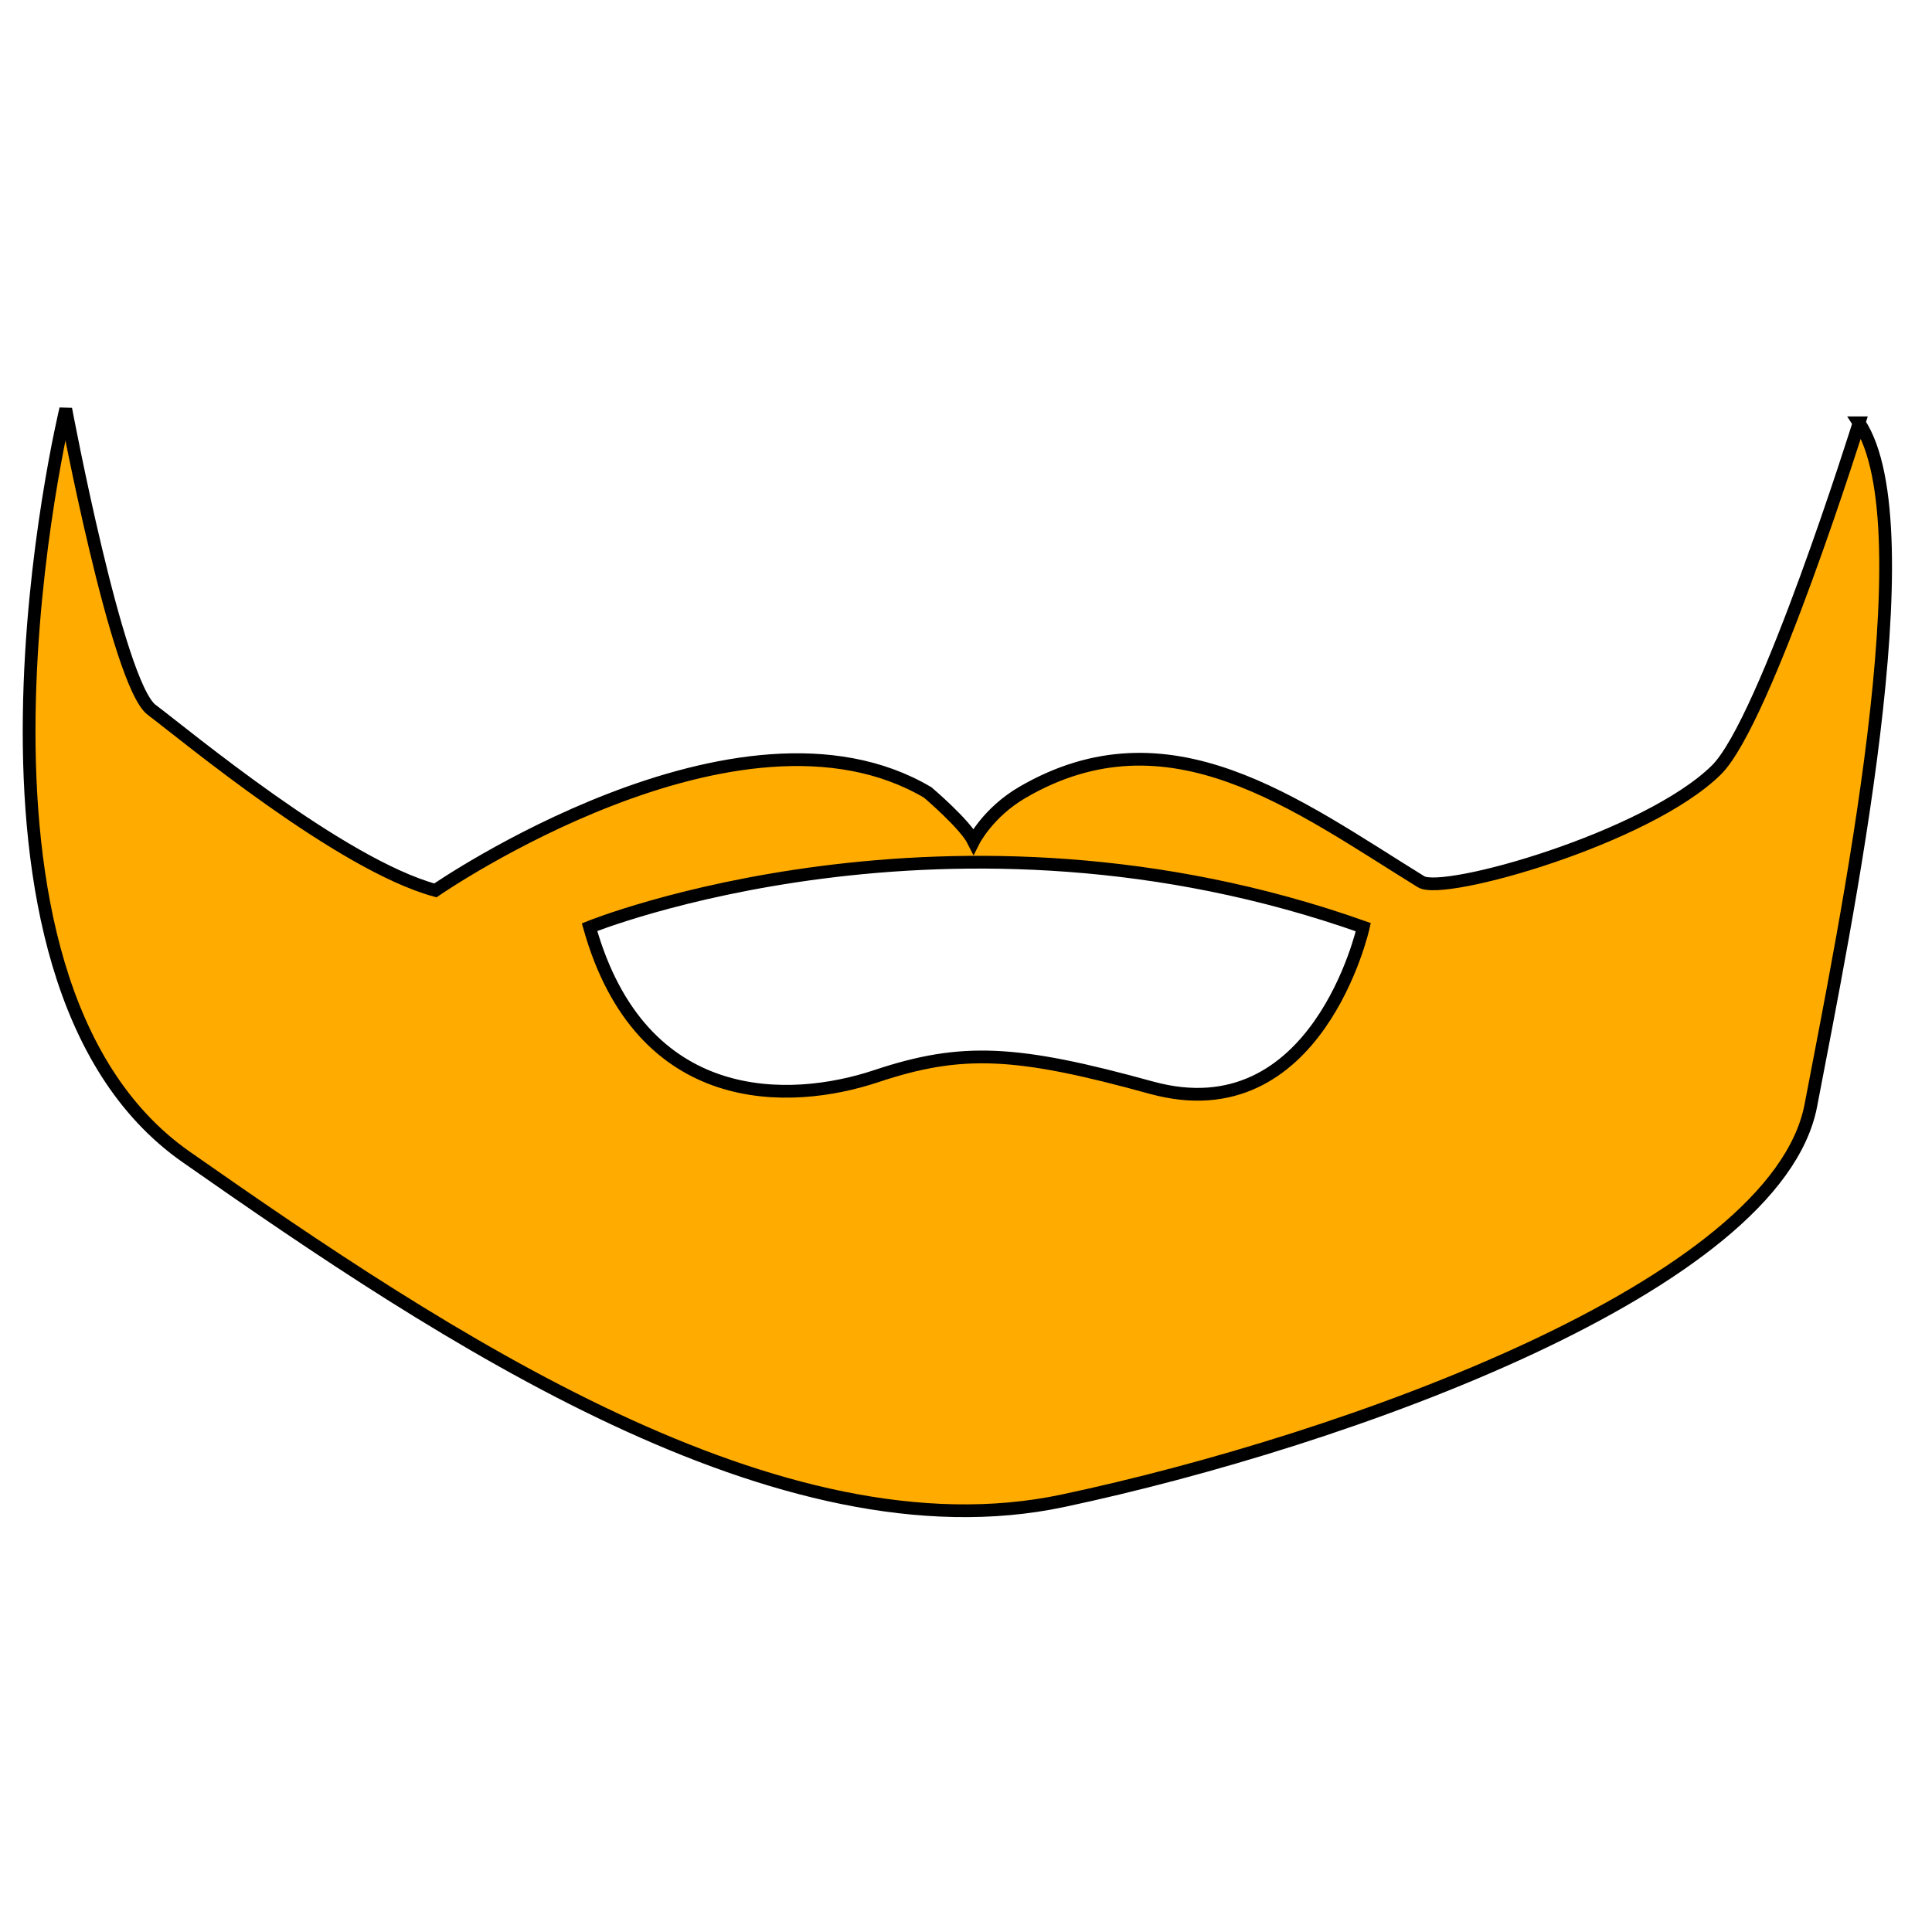
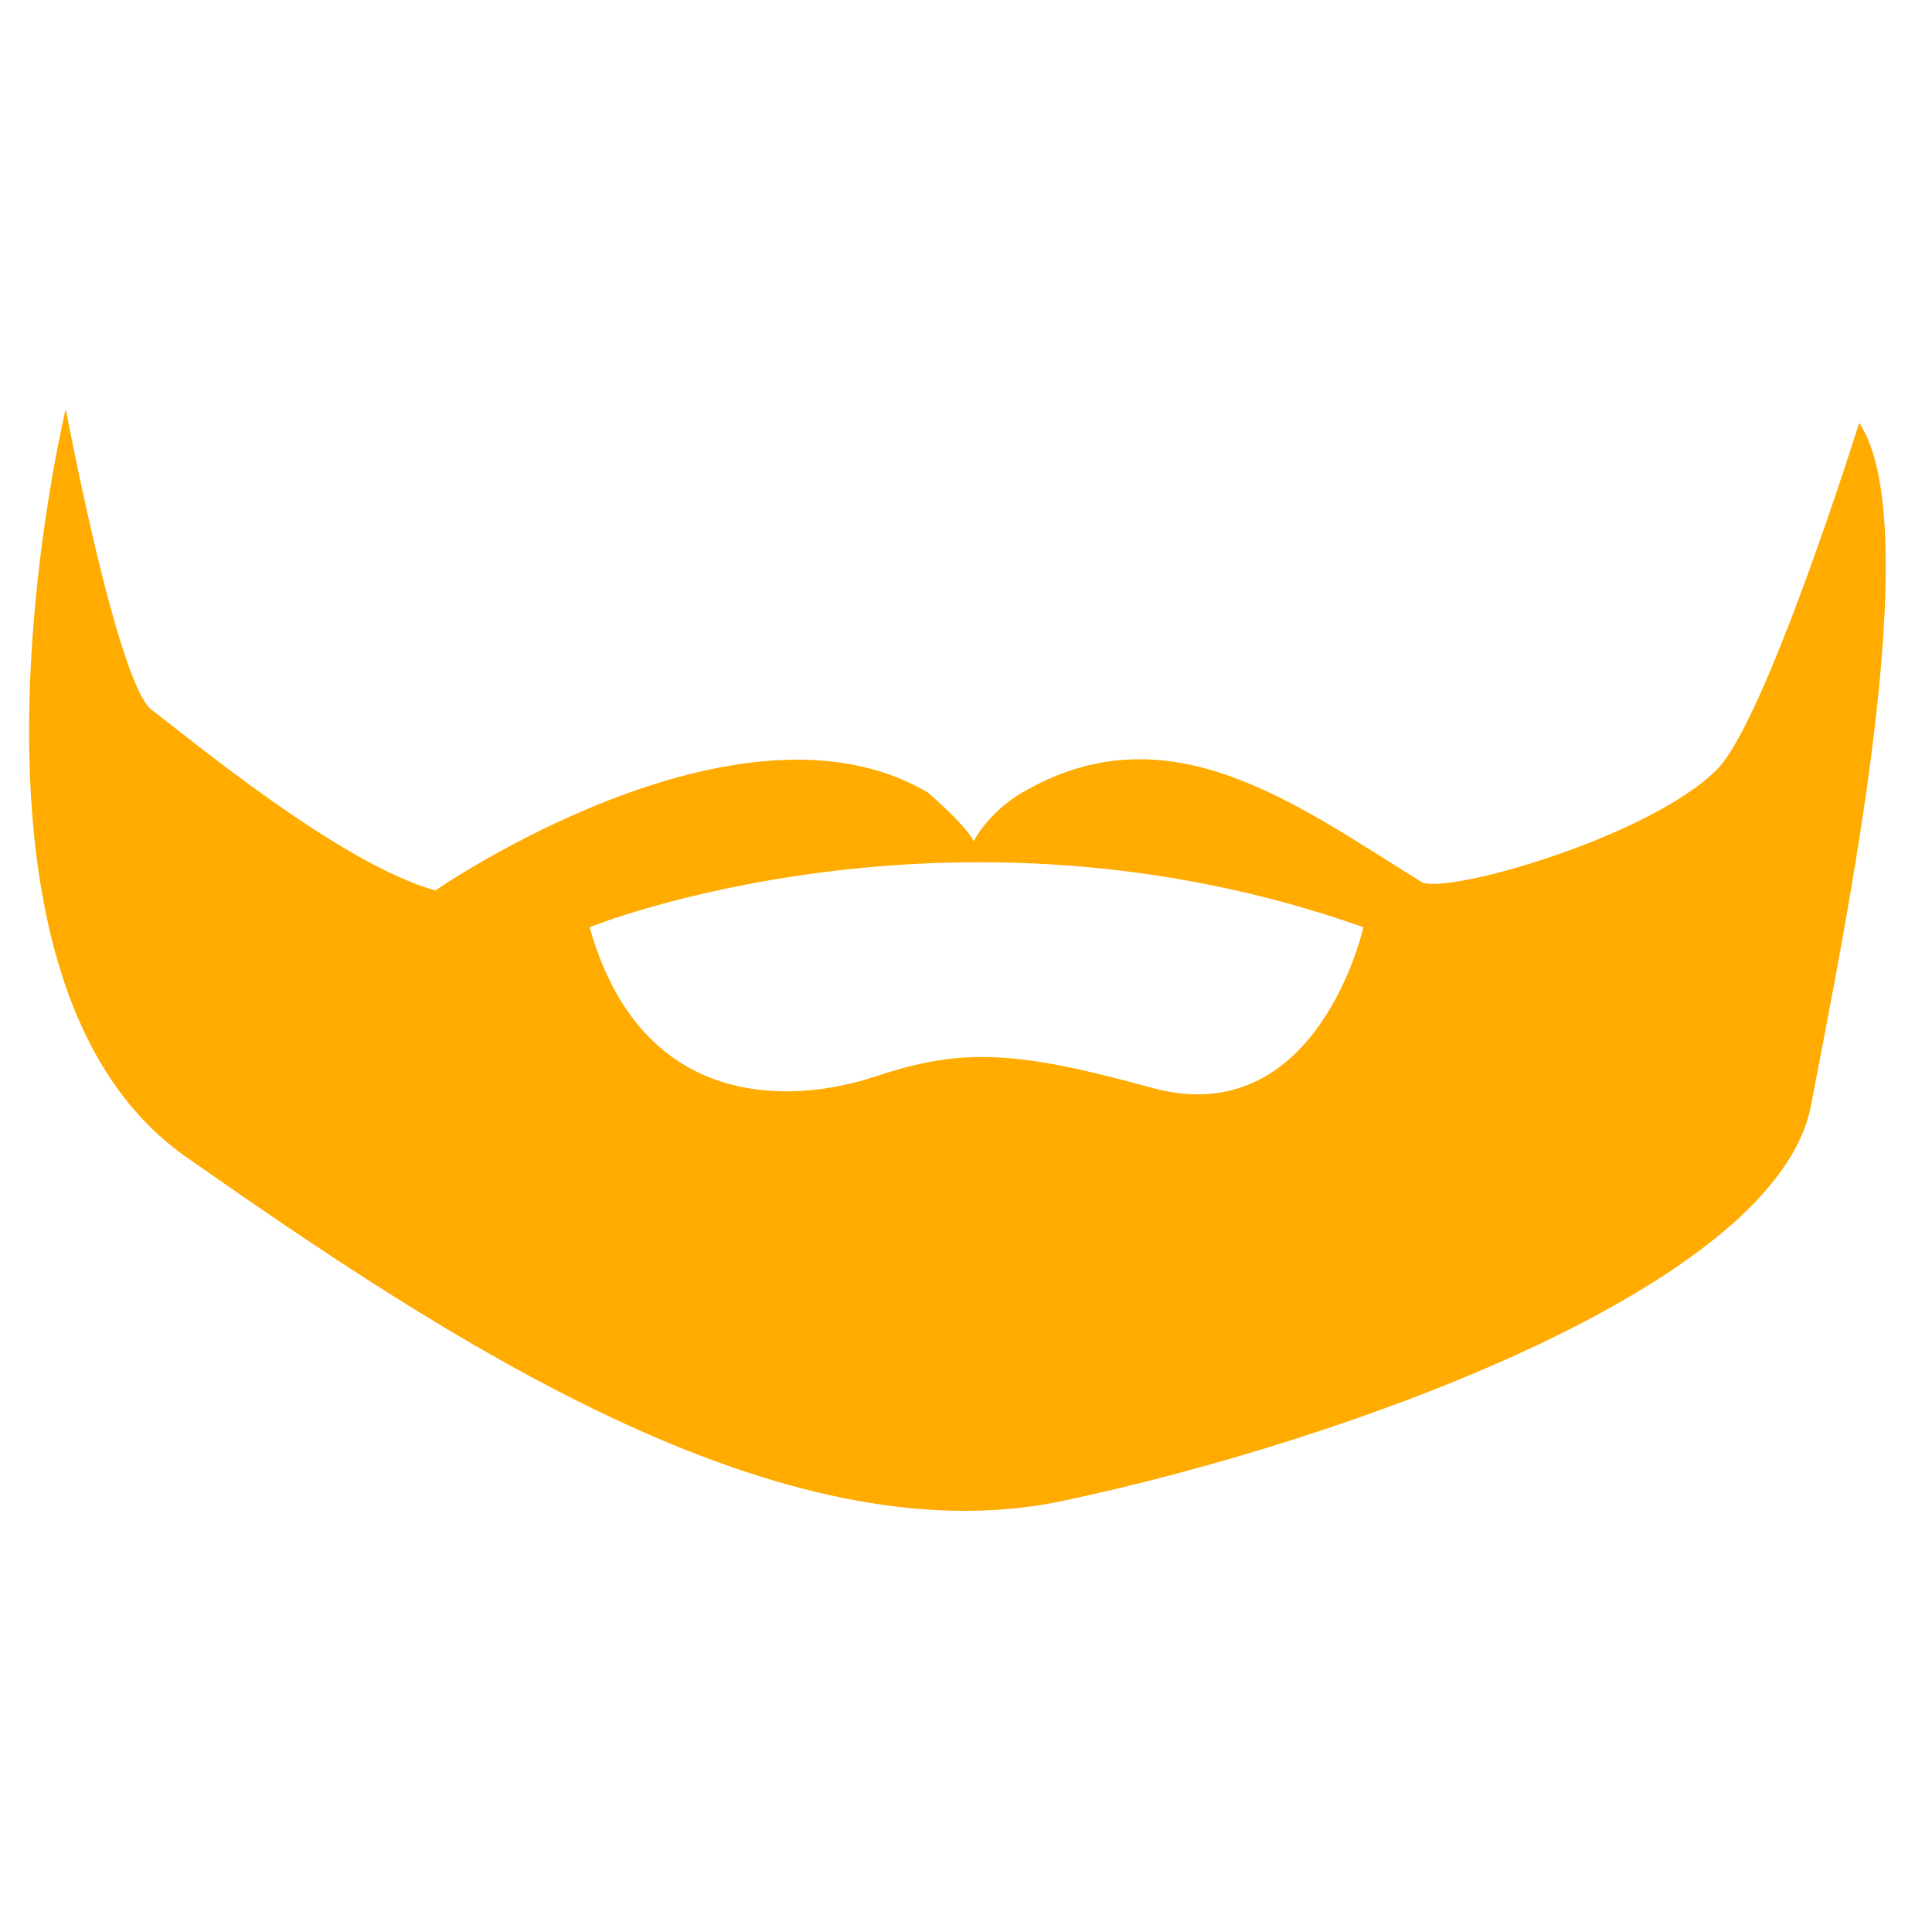
<svg xmlns="http://www.w3.org/2000/svg" version="1.2" preserveAspectRatio="xMidYMid meet" height="1080" viewBox="0 0 810 810" zoomAndPan="magnify" width="1080">
  <defs>
    <clipPath id="c25355bc34">
-       <path d="M 0 170.836 L 810 170.836 L 810 657.586 L 0 657.586 Z M 0 170.836" />
-     </clipPath>
+       </clipPath>
  </defs>
  <g id="54d027286f">
    <path d="M 779.488 177.258 C 779.488 177.258 740.324 302.469 719.625 322.855 C 690.562 351.473 605.262 375.52 595.867 369.707 C 543.371 337.281 490.035 296.434 428.625 332.254 C 414.211 340.672 408.203 352.684 408.203 352.684 C 404.594 345.473 388.973 332.254 388.973 332.254 C 309.668 285.395 182.551 373.316 182.551 373.316 C 142.898 362.512 78.016 308.438 63.605 297.625 C 49.188 286.805 27.566 171.461 27.566 171.461 C 27.566 171.461 -30.102 409.359 78.02 485.055 C 186.156 560.746 326.73 654.465 445.68 629.238 C 564.637 604.004 744.855 539.125 759.273 463.43 C 773.691 387.73 808.344 220.512 779.48 177.258 Z M 482.707 456.023 C 426.297 440.461 403.402 439.199 367.352 451.215 C 331.309 463.23 268.832 465.633 247.191 388.738 C 247.191 388.738 398.59 327.453 571.617 388.738 C 571.617 388.738 552.426 475.238 482.719 456.023 Z M 482.707 456.023" style="stroke:none;fill-rule:nonzero;fill:#ffab00;fill-opacity:1;" />
    <g clip-path="url(#c25355bc34)" clip-rule="nonzero">
      <path transform="matrix(5.345,0,0,5.345,9.535,170.836)" d="M 144.04 1.201 C 144.04 1.201 136.713 24.625 132.841 28.439 C 127.404 33.793 111.446 38.291 109.689 37.204 C 99.868 31.138 89.89 23.496 78.402 30.197 C 75.705 31.772 74.581 34.019 74.581 34.019 C 73.906 32.67 70.984 30.197 70.984 30.197 C 56.148 21.431 32.367 37.879 32.367 37.879 C 24.949 35.858 12.811 25.742 10.115 23.719 C 7.418 21.695 3.373 0.117 3.373 0.117 C 3.373 0.117 -7.415 44.622 12.812 58.783 C 33.042 72.943 59.34 90.475 81.592 85.756 C 103.846 81.035 137.561 68.898 140.258 54.737 C 142.955 40.576 149.438 9.293 144.038 1.201 Z M 88.519 53.352 C 77.966 50.44 73.683 50.204 66.939 52.452 C 60.196 54.7 48.508 55.149 44.46 40.764 C 44.46 40.764 72.783 29.299 105.152 40.764 C 105.152 40.764 101.562 56.946 88.521 53.352 Z M 88.519 53.352" style="fill:none;stroke-width:1;stroke-linecap:butt;stroke-linejoin:miter;stroke:#000000;stroke-opacity:1;stroke-miterlimit:4;" />
    </g>
  </g>
</svg>